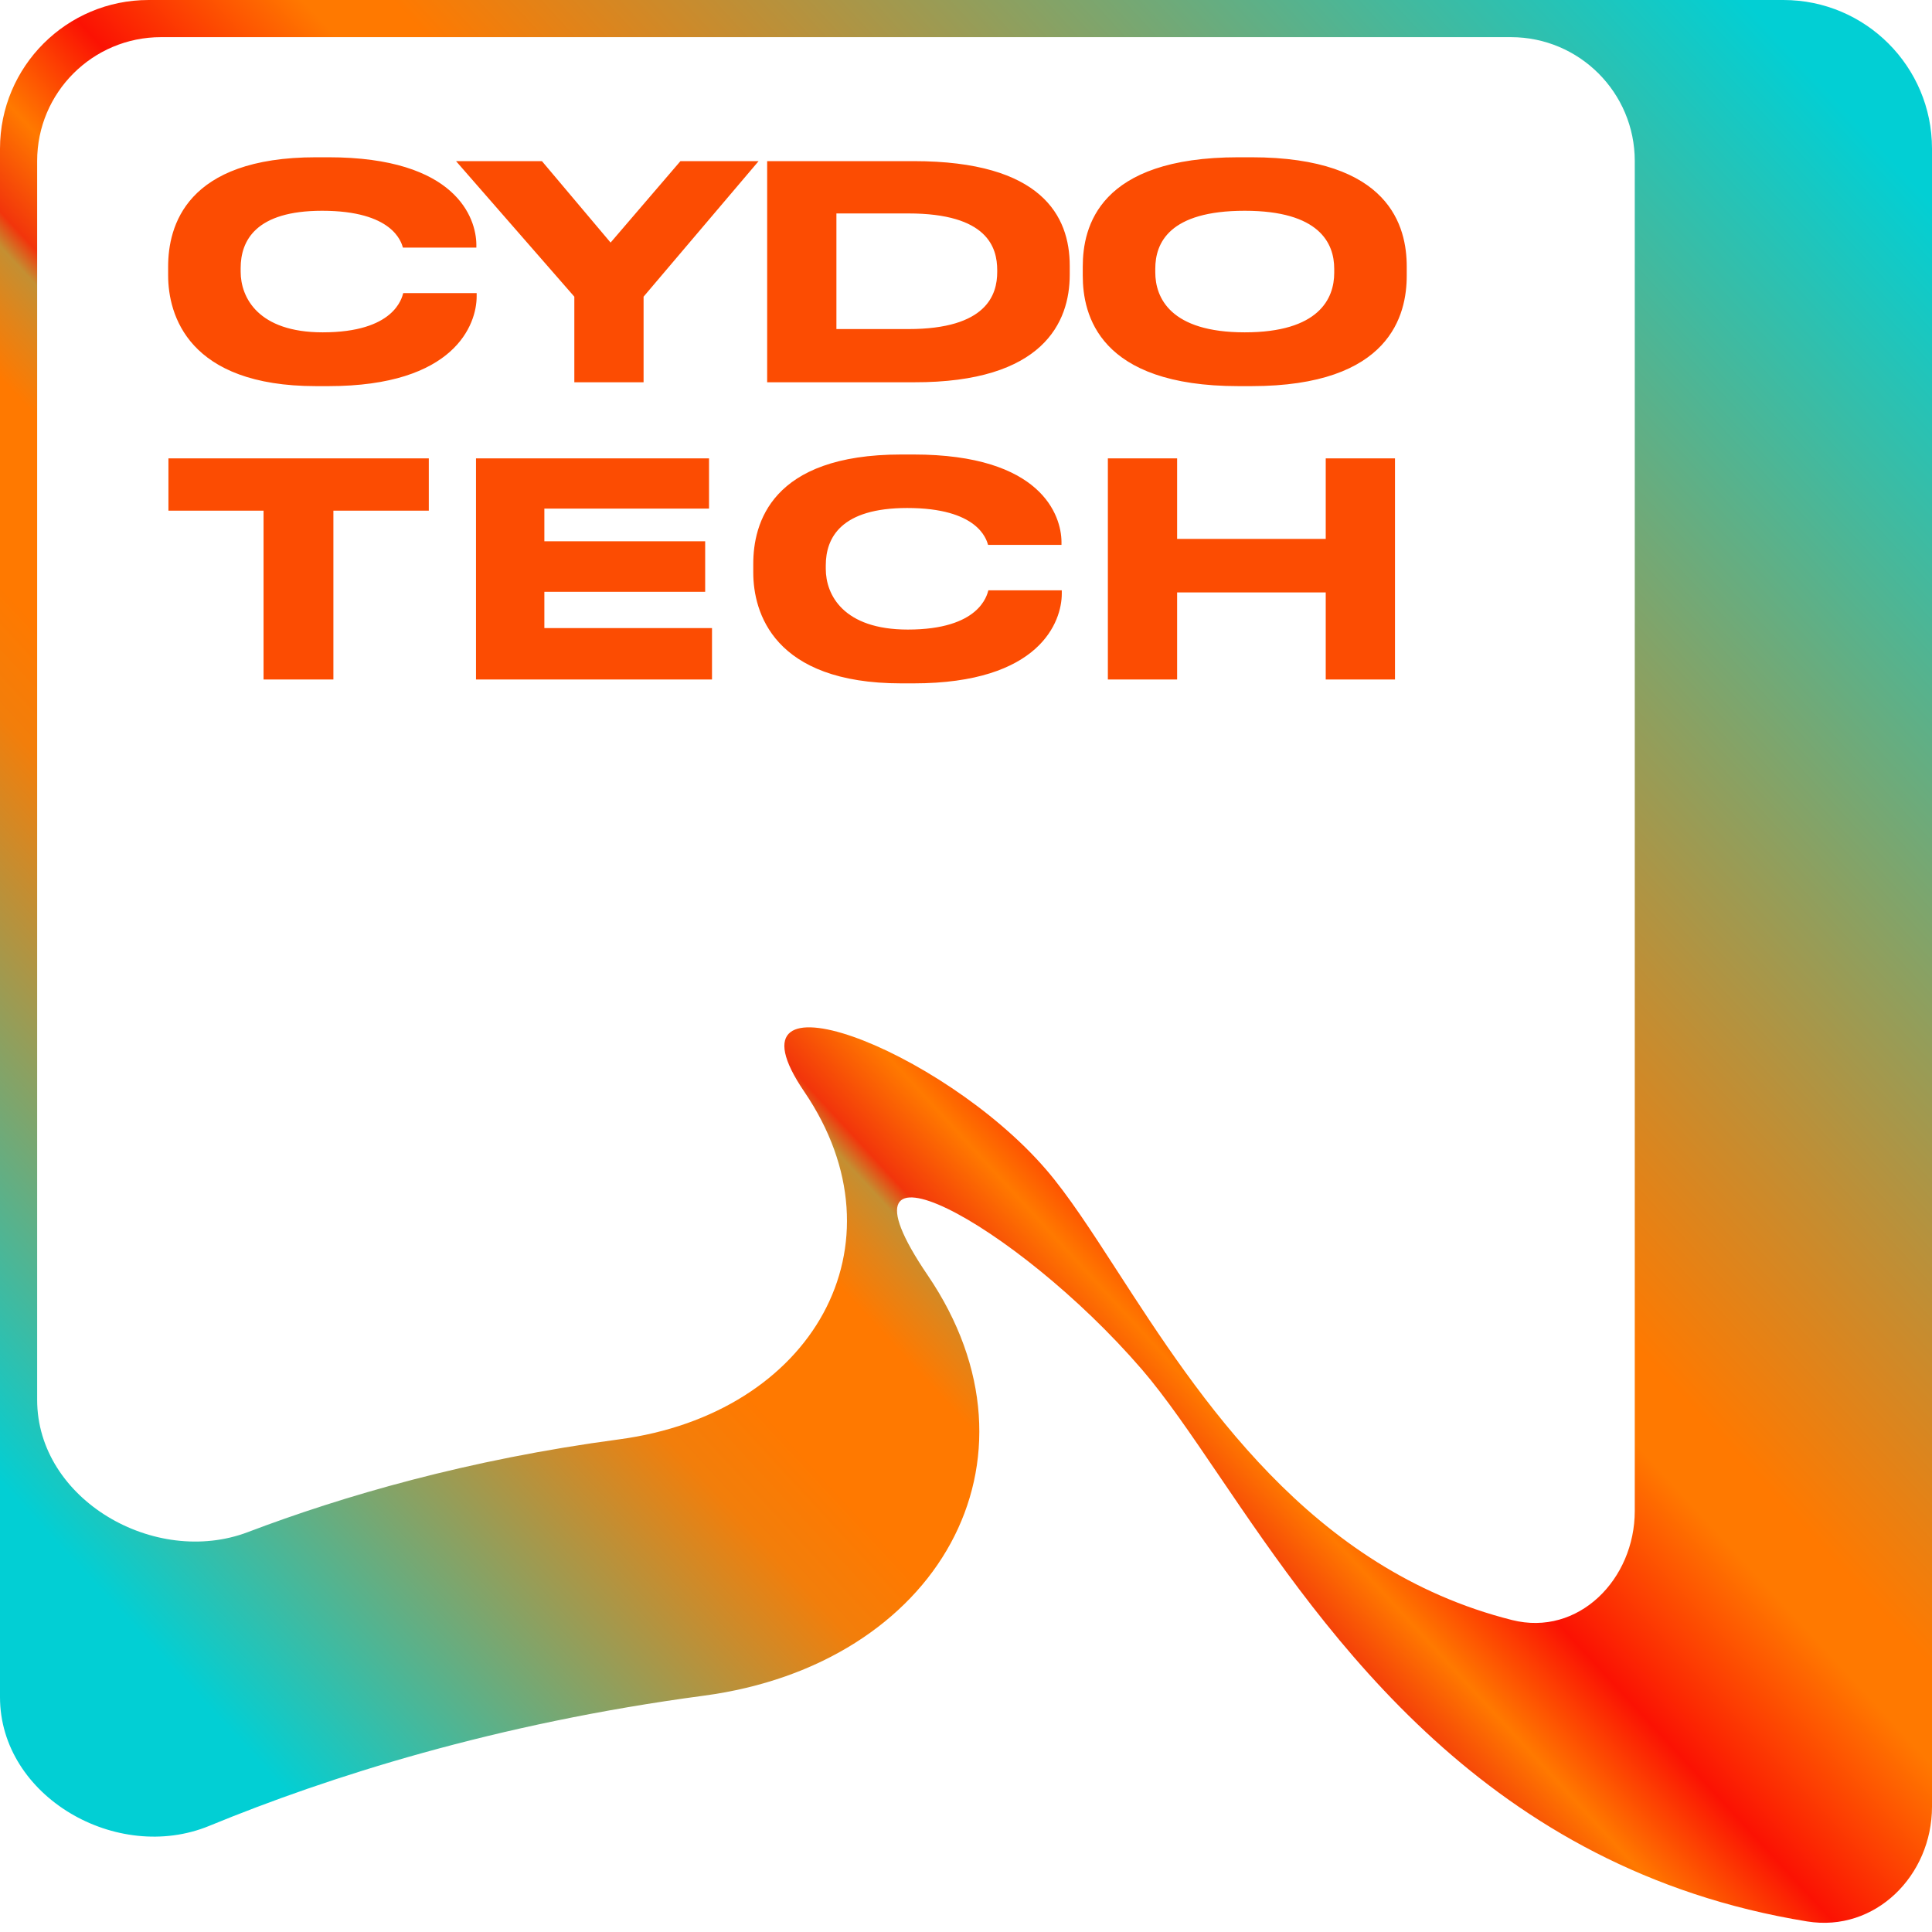
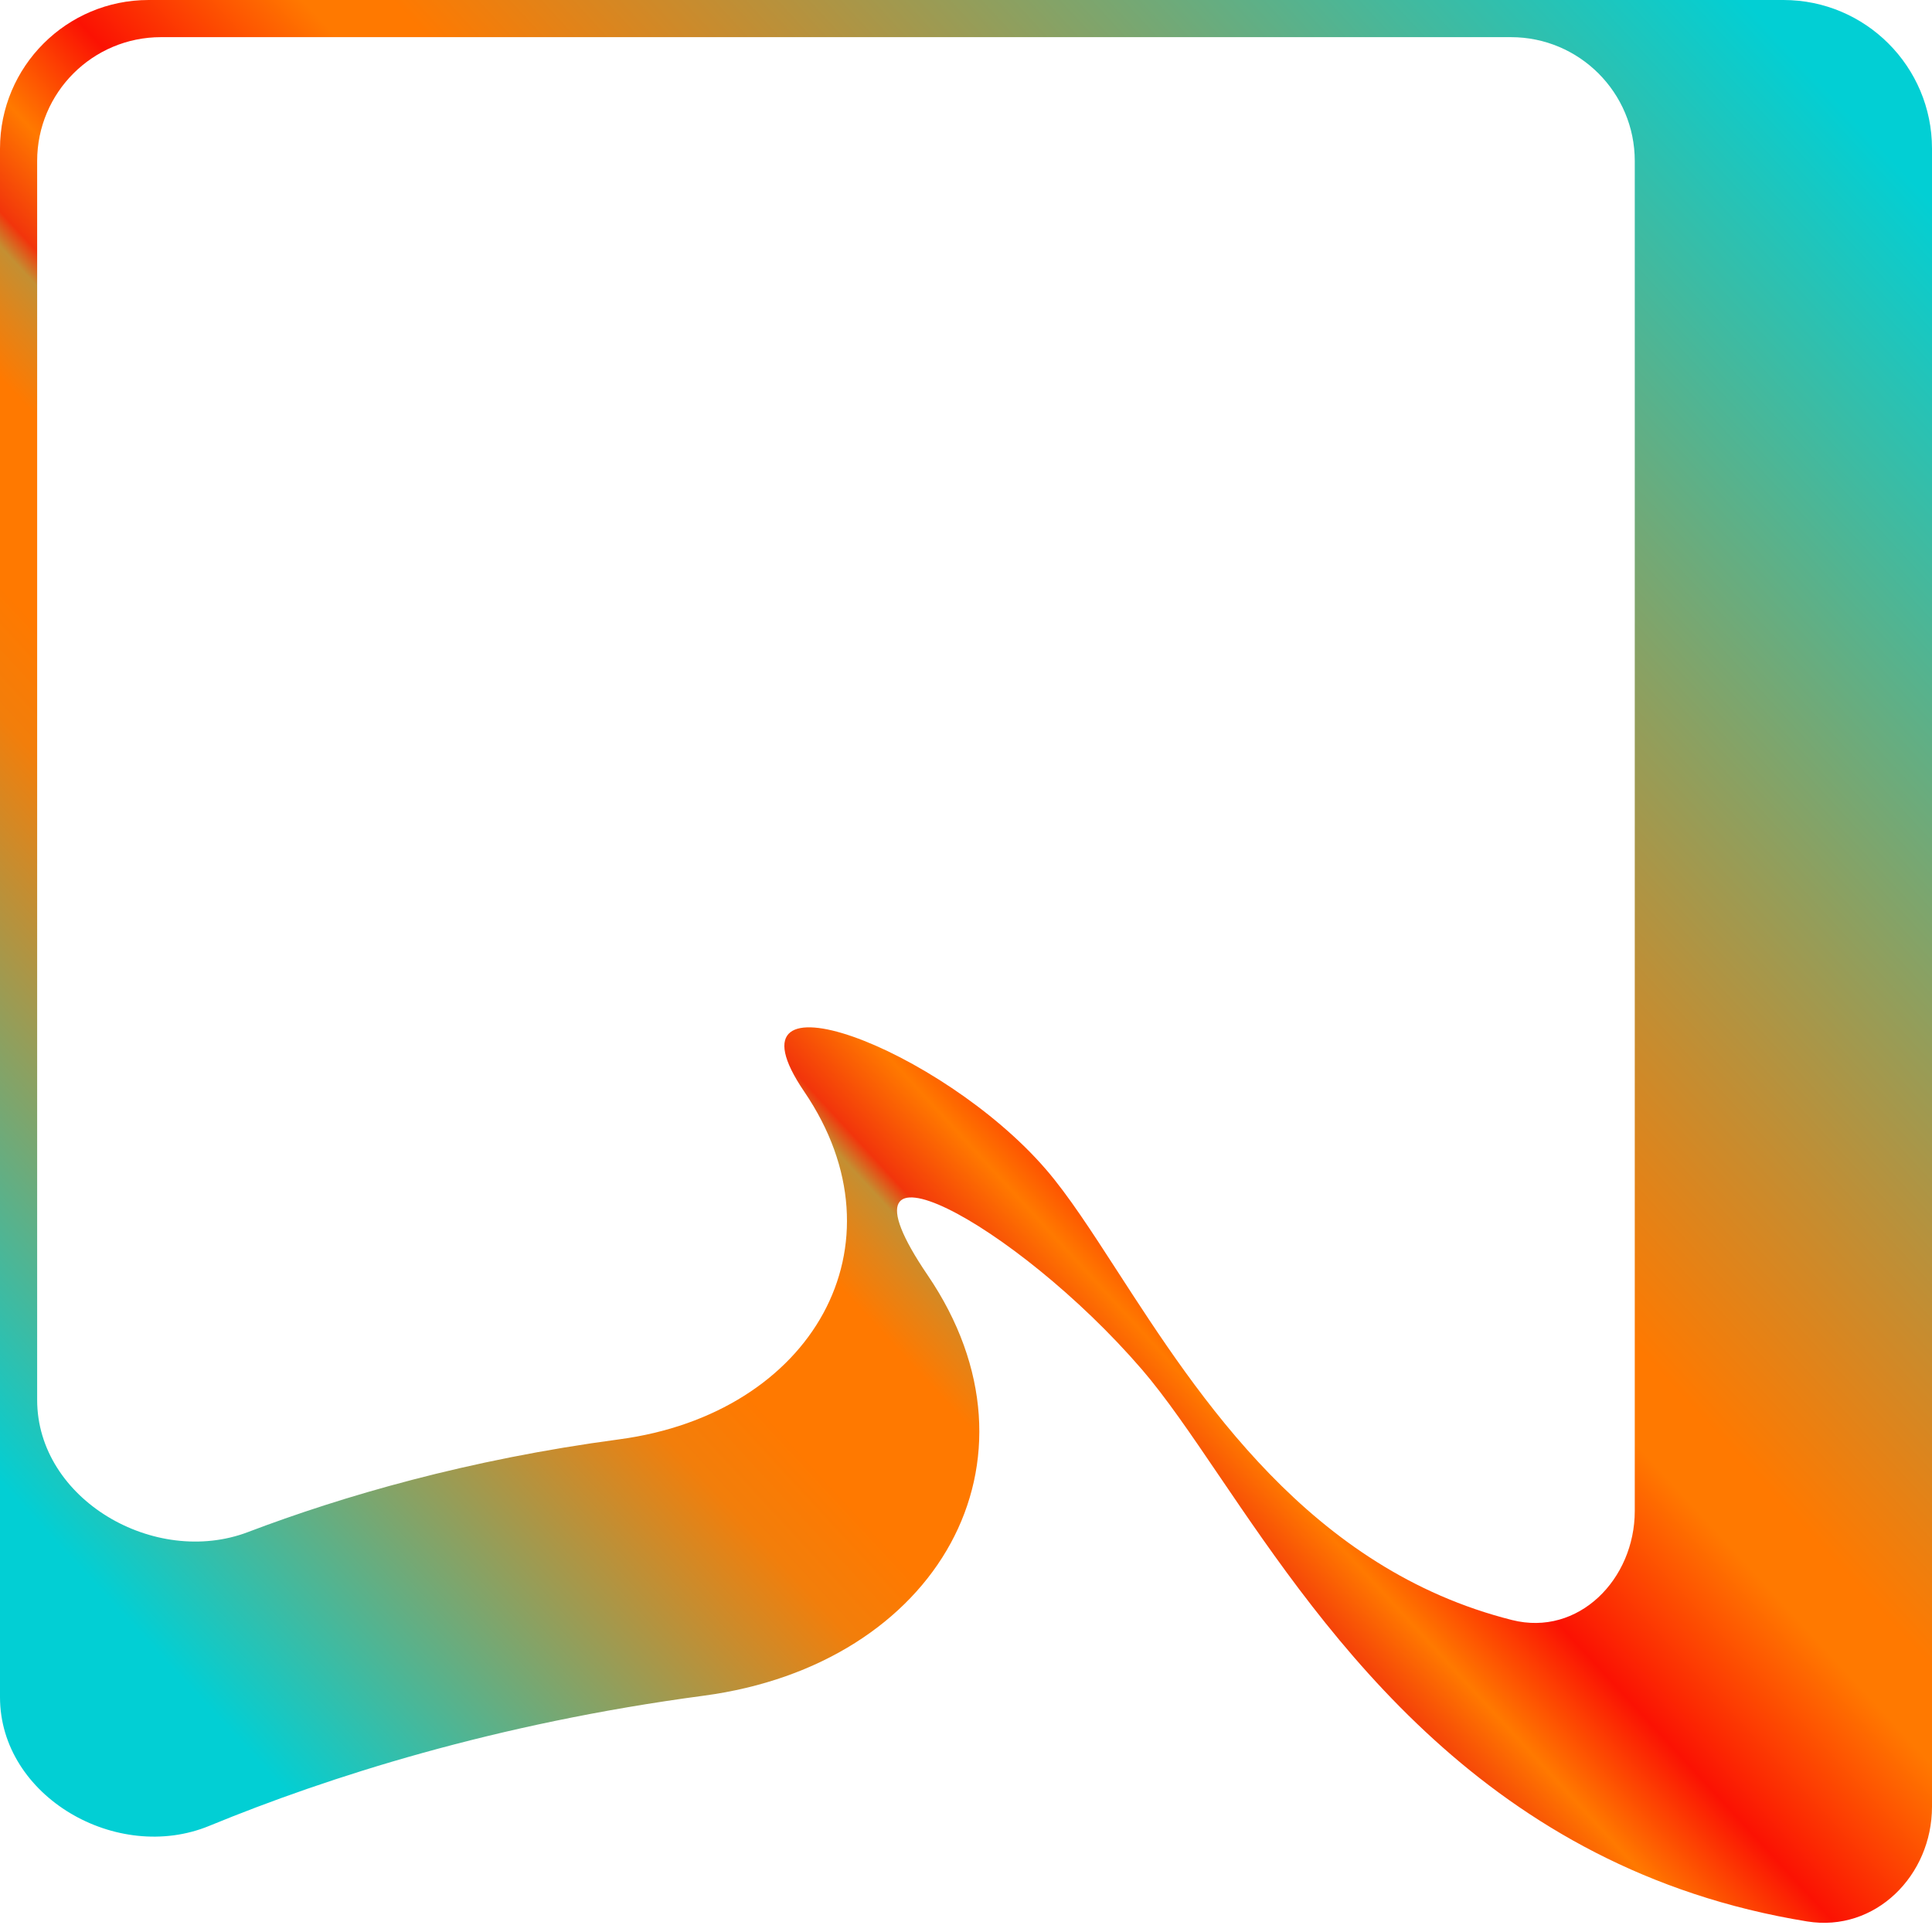
<svg xmlns="http://www.w3.org/2000/svg" width="585" height="585" viewBox="0 0 585 585" fill="none">
  <path fill-rule="evenodd" clip-rule="evenodd" d="M45 0C20.147 0 0 20.147 0 45V513.878C0 544.039 35.444 564.35 63.336 552.873C99.421 538.024 150.074 521.849 213.085 513.448C283.851 504.012 319.091 442.295 280.882 386.112C248.761 338.879 307.392 370.19 345.698 414.589C352.933 422.975 360.56 434.208 369.194 446.925C402.242 495.598 450.052 566.013 547.179 581.8C567.796 585.151 585 567.934 585 547.047V45C585 20.147 564.853 0 540 0H45ZM48.75 11.25C28.039 11.25 11.25 28.04 11.25 48.75V423.878C11.25 454.04 46.864 474.618 75.061 463.911C103.82 452.992 141.697 441.933 187.455 435.832C245.973 428.029 275.114 376.995 243.518 330.535C216.956 291.477 285.031 317.369 316.707 354.084C323.444 361.892 330.472 372.754 338.408 385.017C363.167 423.279 396.752 475.181 457.851 490.543C477.936 495.593 495 478.211 495 457.5V48.75C495 28.04 478.211 11.25 457.5 11.25H48.75Z" fill="url(#paint0_linear_2032_107)" />
-   <path d="M99.421 116.92H95.731C56.941 116.92 50.91 95.32 50.91 83.35V80.74C50.91 68.59 56.221 47.62 95.731 47.62H99.421C138.3 47.62 144.15 66.16 144.24 73.99V74.98H122.01C121.47 73.18 118.86 63.82 97.531 63.82C77.46 63.82 72.871 72.82 72.871 81.19V82.27C72.871 90.1 78.18 100.63 97.71 100.63C119.4 100.63 121.65 90.28 122.1 88.75H144.33V89.74C144.33 98.2 137.76 116.92 99.421 116.92ZM173.903 115.75V89.83L138.083 48.79H164.093L184.883 73.45L206.033 48.79H229.703L194.873 89.83V115.75H173.903ZM232.292 115.75V48.79H276.662C315.452 48.79 323.912 65.44 323.912 80.47V83.17C323.912 97.57 315.902 115.84 276.752 115.75H232.292ZM253.262 64.63V99.64H275.042C298.802 99.64 301.952 89.2 301.952 82.36V81.82C301.952 74.98 299.072 64.63 275.042 64.63H253.262ZM375.014 47.62H378.884C421.004 47.62 425.954 68.77 425.954 80.74V83.44C425.954 95.23 421.094 116.92 378.884 116.92H375.014C332.624 116.92 327.854 95.23 327.854 83.44V80.74C327.854 68.77 332.624 47.62 375.014 47.62ZM403.994 81.37C403.994 73.63 399.494 63.82 376.904 63.82C353.954 63.82 349.814 73.63 349.814 81.37V82.45C349.814 90.1 354.314 100.63 376.904 100.63C399.404 100.63 403.994 90.37 403.994 82.63V81.37ZM79.8 205.75V154.63H51.001V138.79H129.84V154.63H100.95V205.75H79.8ZM144.131 138.79H214.691V154H164.831V163.9H213.521V179.2H164.831V190.18H215.591V205.75H144.131V138.79ZM276.594 206.92H272.904C234.114 206.92 228.084 185.32 228.084 173.35V170.74C228.084 158.59 233.394 137.62 272.904 137.62H276.594C315.474 137.62 321.324 156.16 321.414 163.99V164.98H299.184C298.644 163.18 296.034 153.82 274.704 153.82C254.634 153.82 250.044 162.82 250.044 171.19V172.27C250.044 180.1 255.354 190.63 274.884 190.63C296.574 190.63 298.824 180.28 299.274 178.75H321.504V179.74C321.504 188.2 314.934 206.92 276.594 206.92ZM335.455 205.75V138.79H356.425V163.18H401.425V138.79H422.395V205.75H401.425V179.38H356.425V205.75H335.455Z" fill="#FC4C02" />
  <defs>
    <linearGradient id="paint0_linear_2032_107" x1="585" y1="13.162" x2="4.94198e-06" y2="553.41" gradientUnits="userSpaceOnUse">
      <stop offset="0.041" stop-color="#02CFD4" />
      <stop offset="0.419" stop-color="#FF7900" />
      <stop offset="0.444" stop-color="#FF7900" />
      <stop offset="0.512" stop-color="#FB1203" />
      <stop offset="0.553" stop-color="#FF7900" />
      <stop offset="0.583" stop-color="#F2350B" />
      <stop offset="0.592" stop-color="#C48F32" />
      <stop offset="0.608" stop-color="#E28419" />
      <stop offset="0.626" stop-color="#FF7900" />
      <stop offset="0.679" stop-color="#FF7900" />
      <stop offset="0.713" stop-color="#F27E0B" />
      <stop offset="0.911" stop-color="#02CFD4" />
    </linearGradient>
  </defs>
</svg>